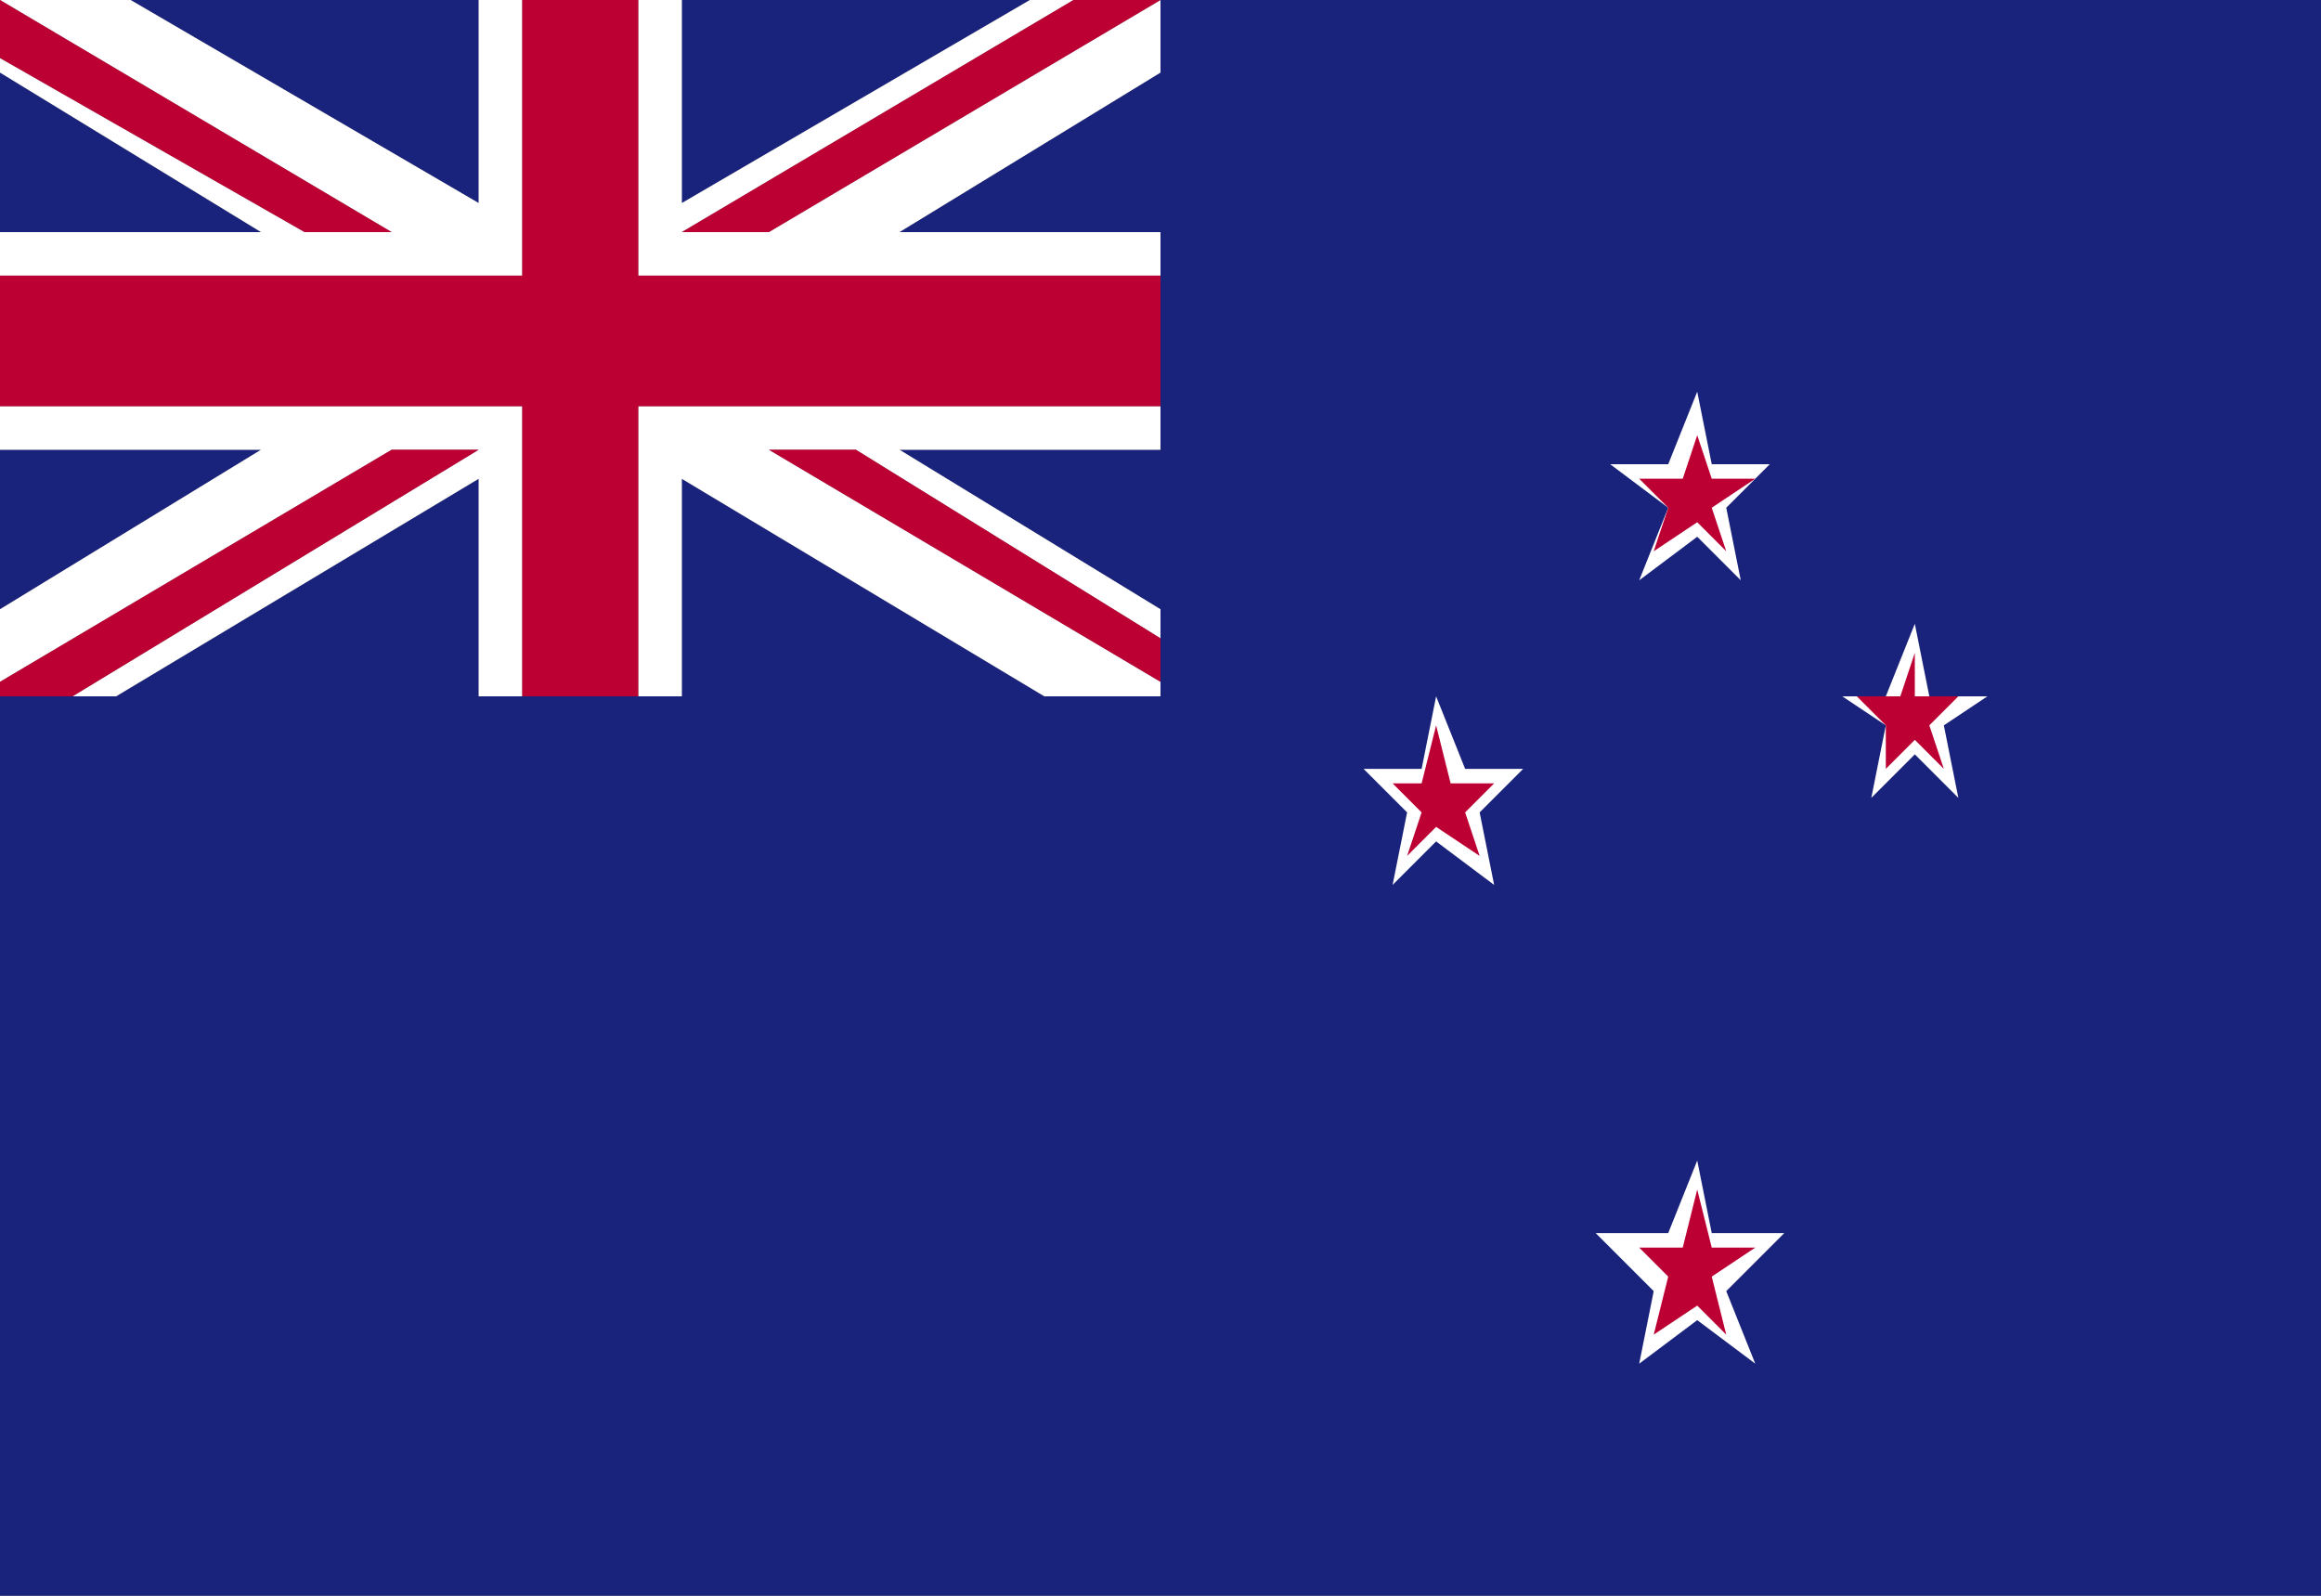
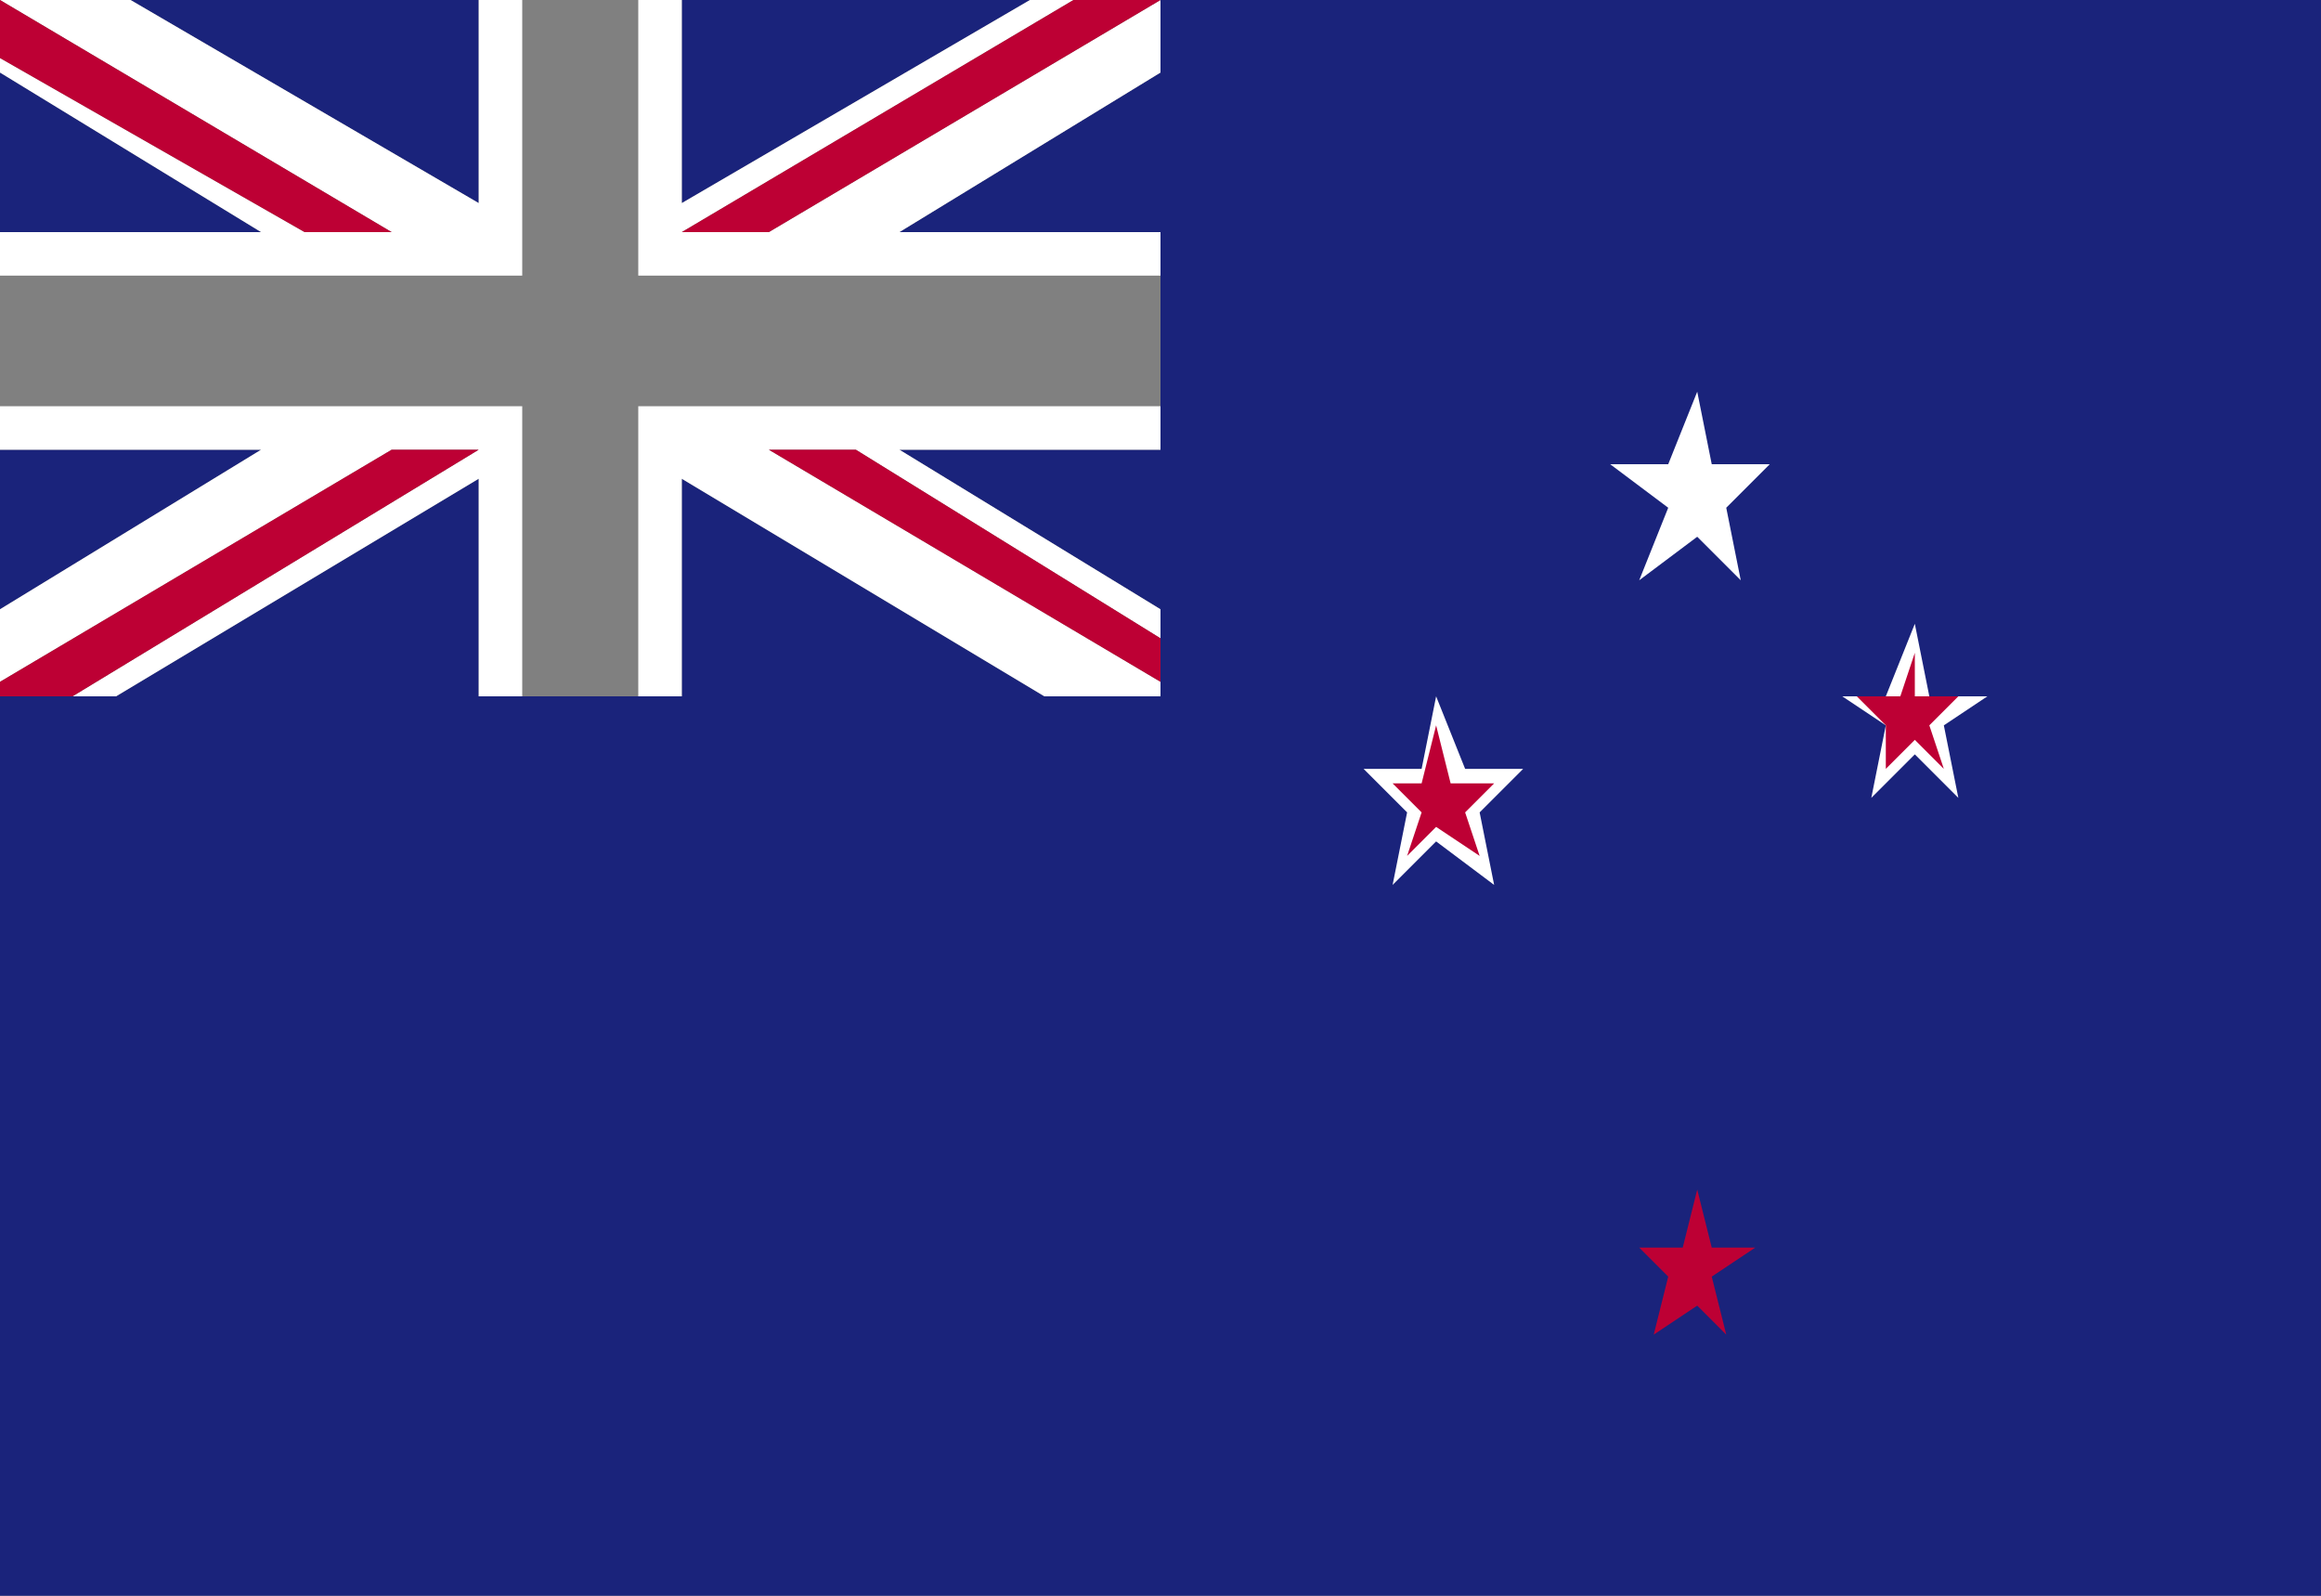
<svg xmlns="http://www.w3.org/2000/svg" xmlns:xlink="http://www.w3.org/1999/xlink" id="Слой_1" viewBox="0 0 16 11">
  <rect x="0" y="0" width="16" height="11" fill="#808080" stroke="none" />
  <style>.st0{fill:#1a237b}.st0,.st1,.st2{clip-path:url(#SVGID_2_)}.st1{fill:#fff}.st2{fill:#bd0034}</style>
  <g id="NEW_ZEALAND_2_">
    <defs>
      <path id="SVGID_1_" d="M0 0h16v11H0z" />
    </defs>
    <clipPath id="SVGID_2_">
      <use xlink:href="#SVGID_1_" overflow="visible" />
    </clipPath>
    <path class="st0" d="M8 0v.5L6.2 1.6H8v1.5H6.2L8 4.2v.6h-.8L4.7 3.3v1.5H3.3V3.3L.8 4.8H0V11h16V0zM0 3.1v1.1l1.8-1.1zM4.7 0v1.4L7.1 0zM3.3 0H.9l2.4 1.4zM0 1.6h1.8L0 .5z" />
    <path class="st1" d="M8 0L5.3 1.6h-.6L7.4 0h-.3L4.7 1.4V0h-.3v1.9H8v-.3H6.2L8 .5V0zM3.3 0v1.4L.9 0H0l2.7 1.6h-.6L0 .4v.1l1.8 1.1H0v.3h3.6V0zm2.1 2.8h-1v2h.3V3.3l2.5 1.5H8v-.1L5.3 3.1h.6L8 4.4v-.2L6.2 3.1H8v-.3H5.7zm-2.2 0H0v.3h1.8L0 4.2v.5l2.7-1.6h.6L.5 4.8h.3l2.5-1.5v1.5h.3v-2z" />
    <path class="st2" d="M2.7 3.1L0 4.7v.1h.5l2.8-1.7zM0 .4l2.1 1.2h.6L0 0zM8 0h-.6L4.7 1.6h.6zM5.3 3.1L8 4.7v-.3L5.9 3.1z" />
-     <path class="st2" d="M3.6 0v1.9H0v.9h3.6v2h.8v-2H8v-.9H4.4V0z" />
    <path class="st1" d="M11.1 3.2h.4l.2-.5.1.5h.4l-.3.3.1.5-.3-.3-.4.3.2-.5z" />
-     <path class="st2" d="M11.3 3.3h.3l.1-.3.1.3h.3l-.3.2.1.3-.2-.2-.3.2.1-.3z" />
    <path class="st1" d="M9.4 5.3h.4l.1-.5.2.5h.4l-.3.3.1.5-.4-.3-.3.3.1-.5z" />
    <path class="st2" d="M9.6 5.4h.2l.1-.4.1.4h.3l-.2.2.1.3-.3-.2-.2.2.1-.3z" />
    <path class="st1" d="M12.7 4.8h.3l.2-.5.1.5h.4l-.3.2.1.5-.3-.3-.3.3.1-.5z" />
    <path class="st2" d="M12.8 4.8h.3l.1-.3v.3h.3l-.2.2.1.3-.2-.2-.2.2V5z" />
-     <path class="st1" d="M11 8.5h.5l.2-.5.1.5h.5l-.4.4.2.5-.4-.3-.4.3.1-.5z" />
    <path class="st2" d="M11.3 8.6h.3l.1-.4.1.4h.3l-.3.2.1.4-.2-.2-.3.2.1-.4z" />
  </g>
</svg>